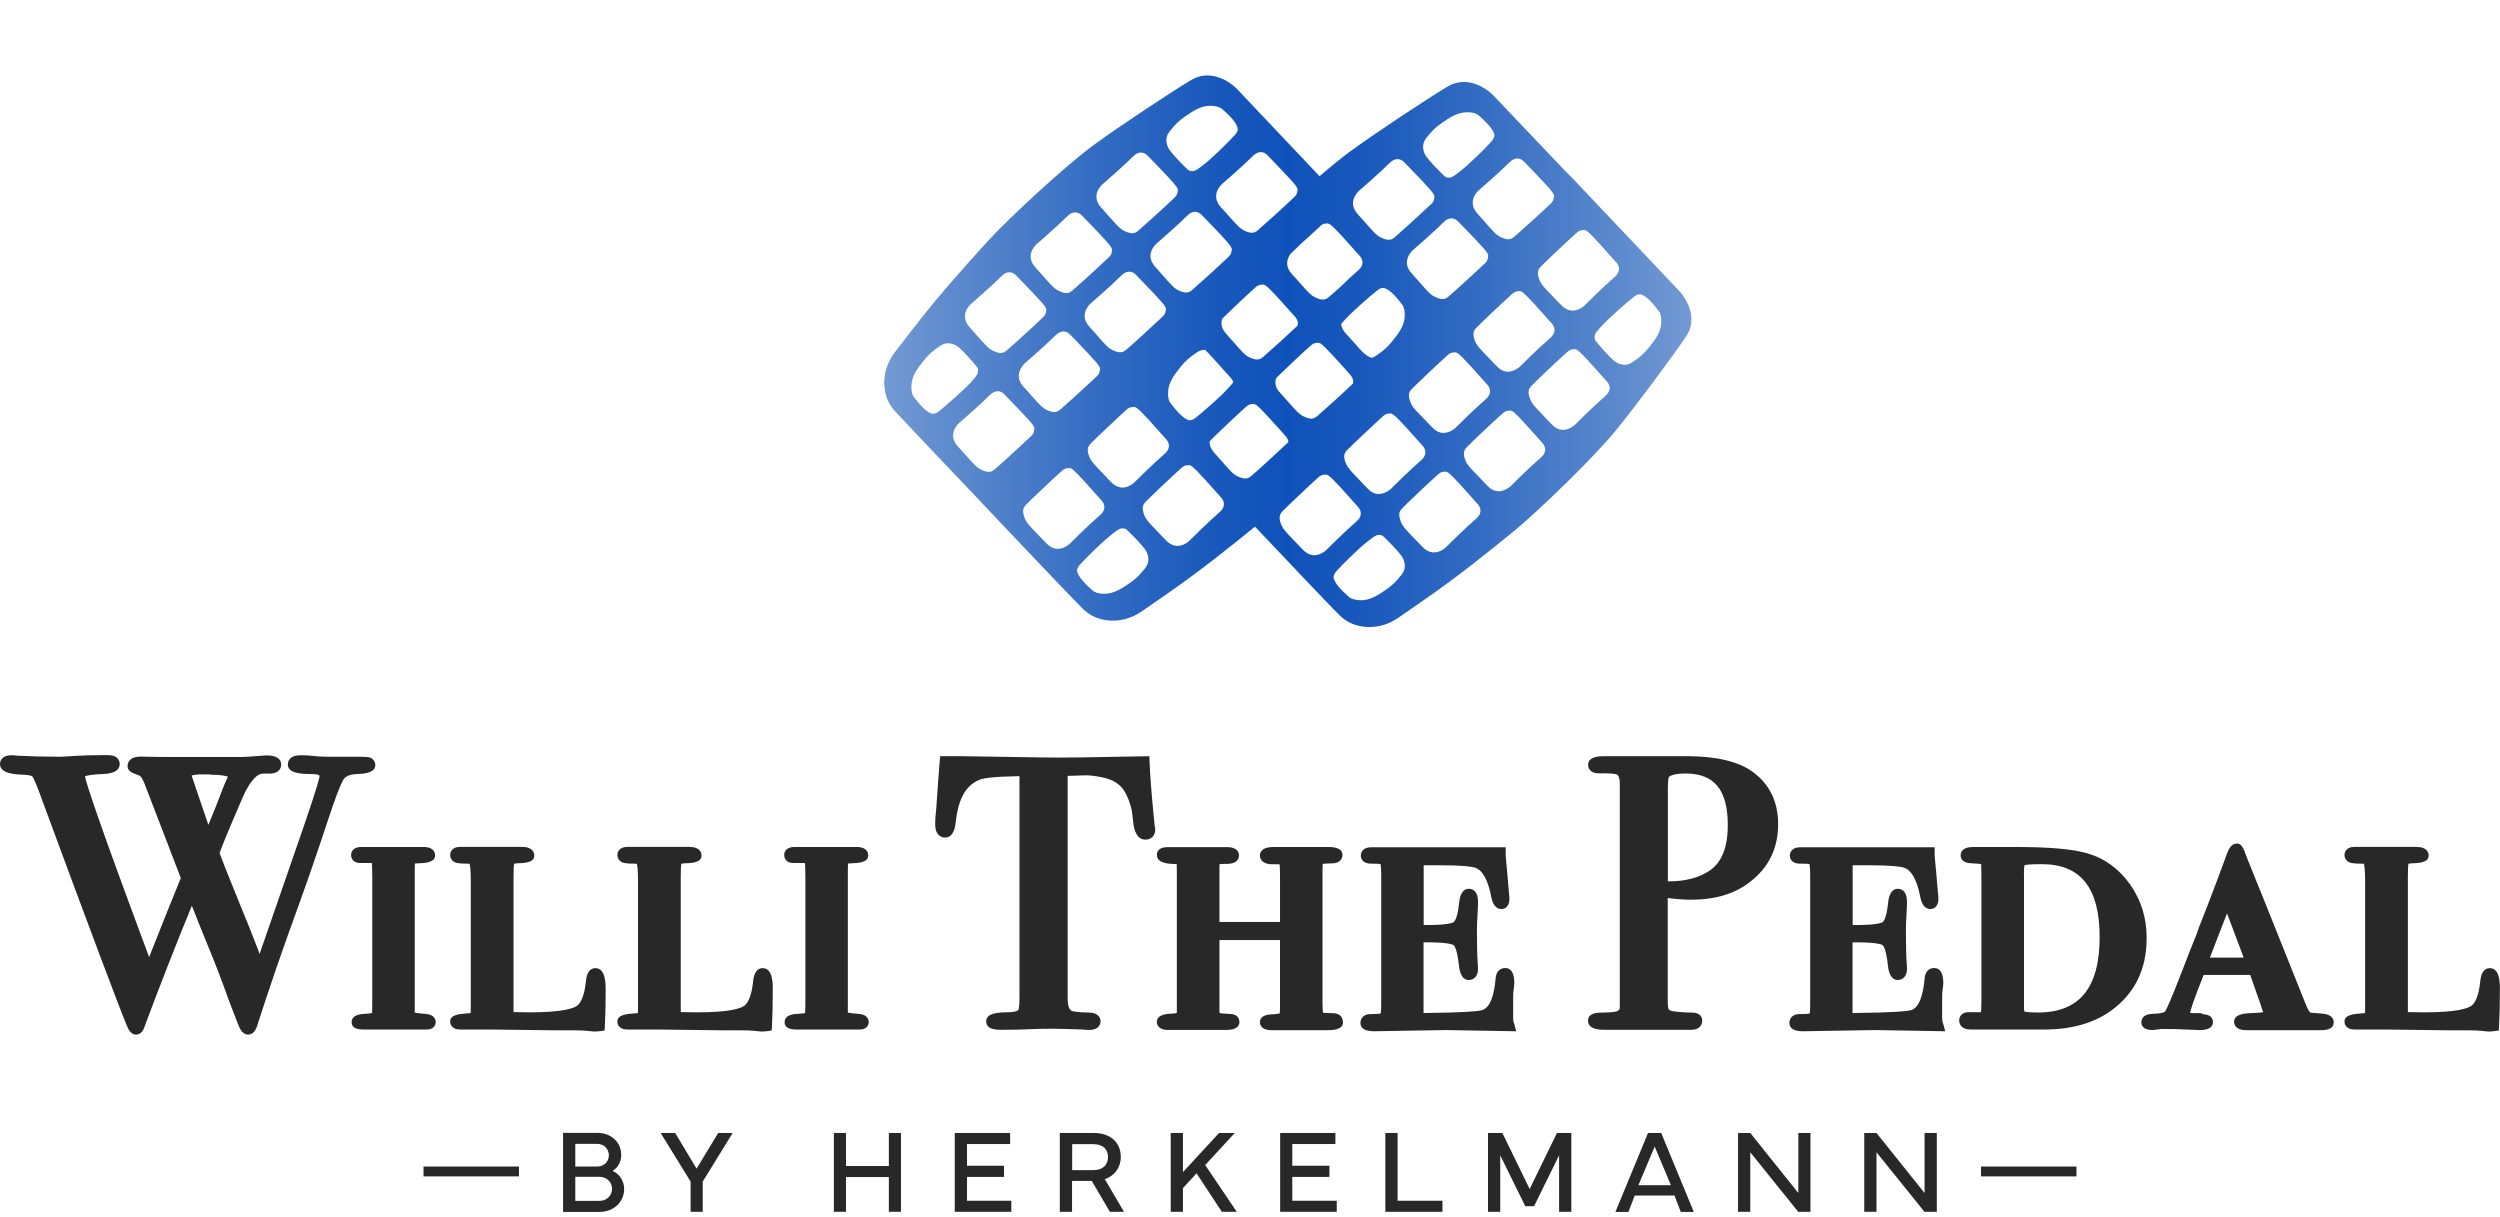
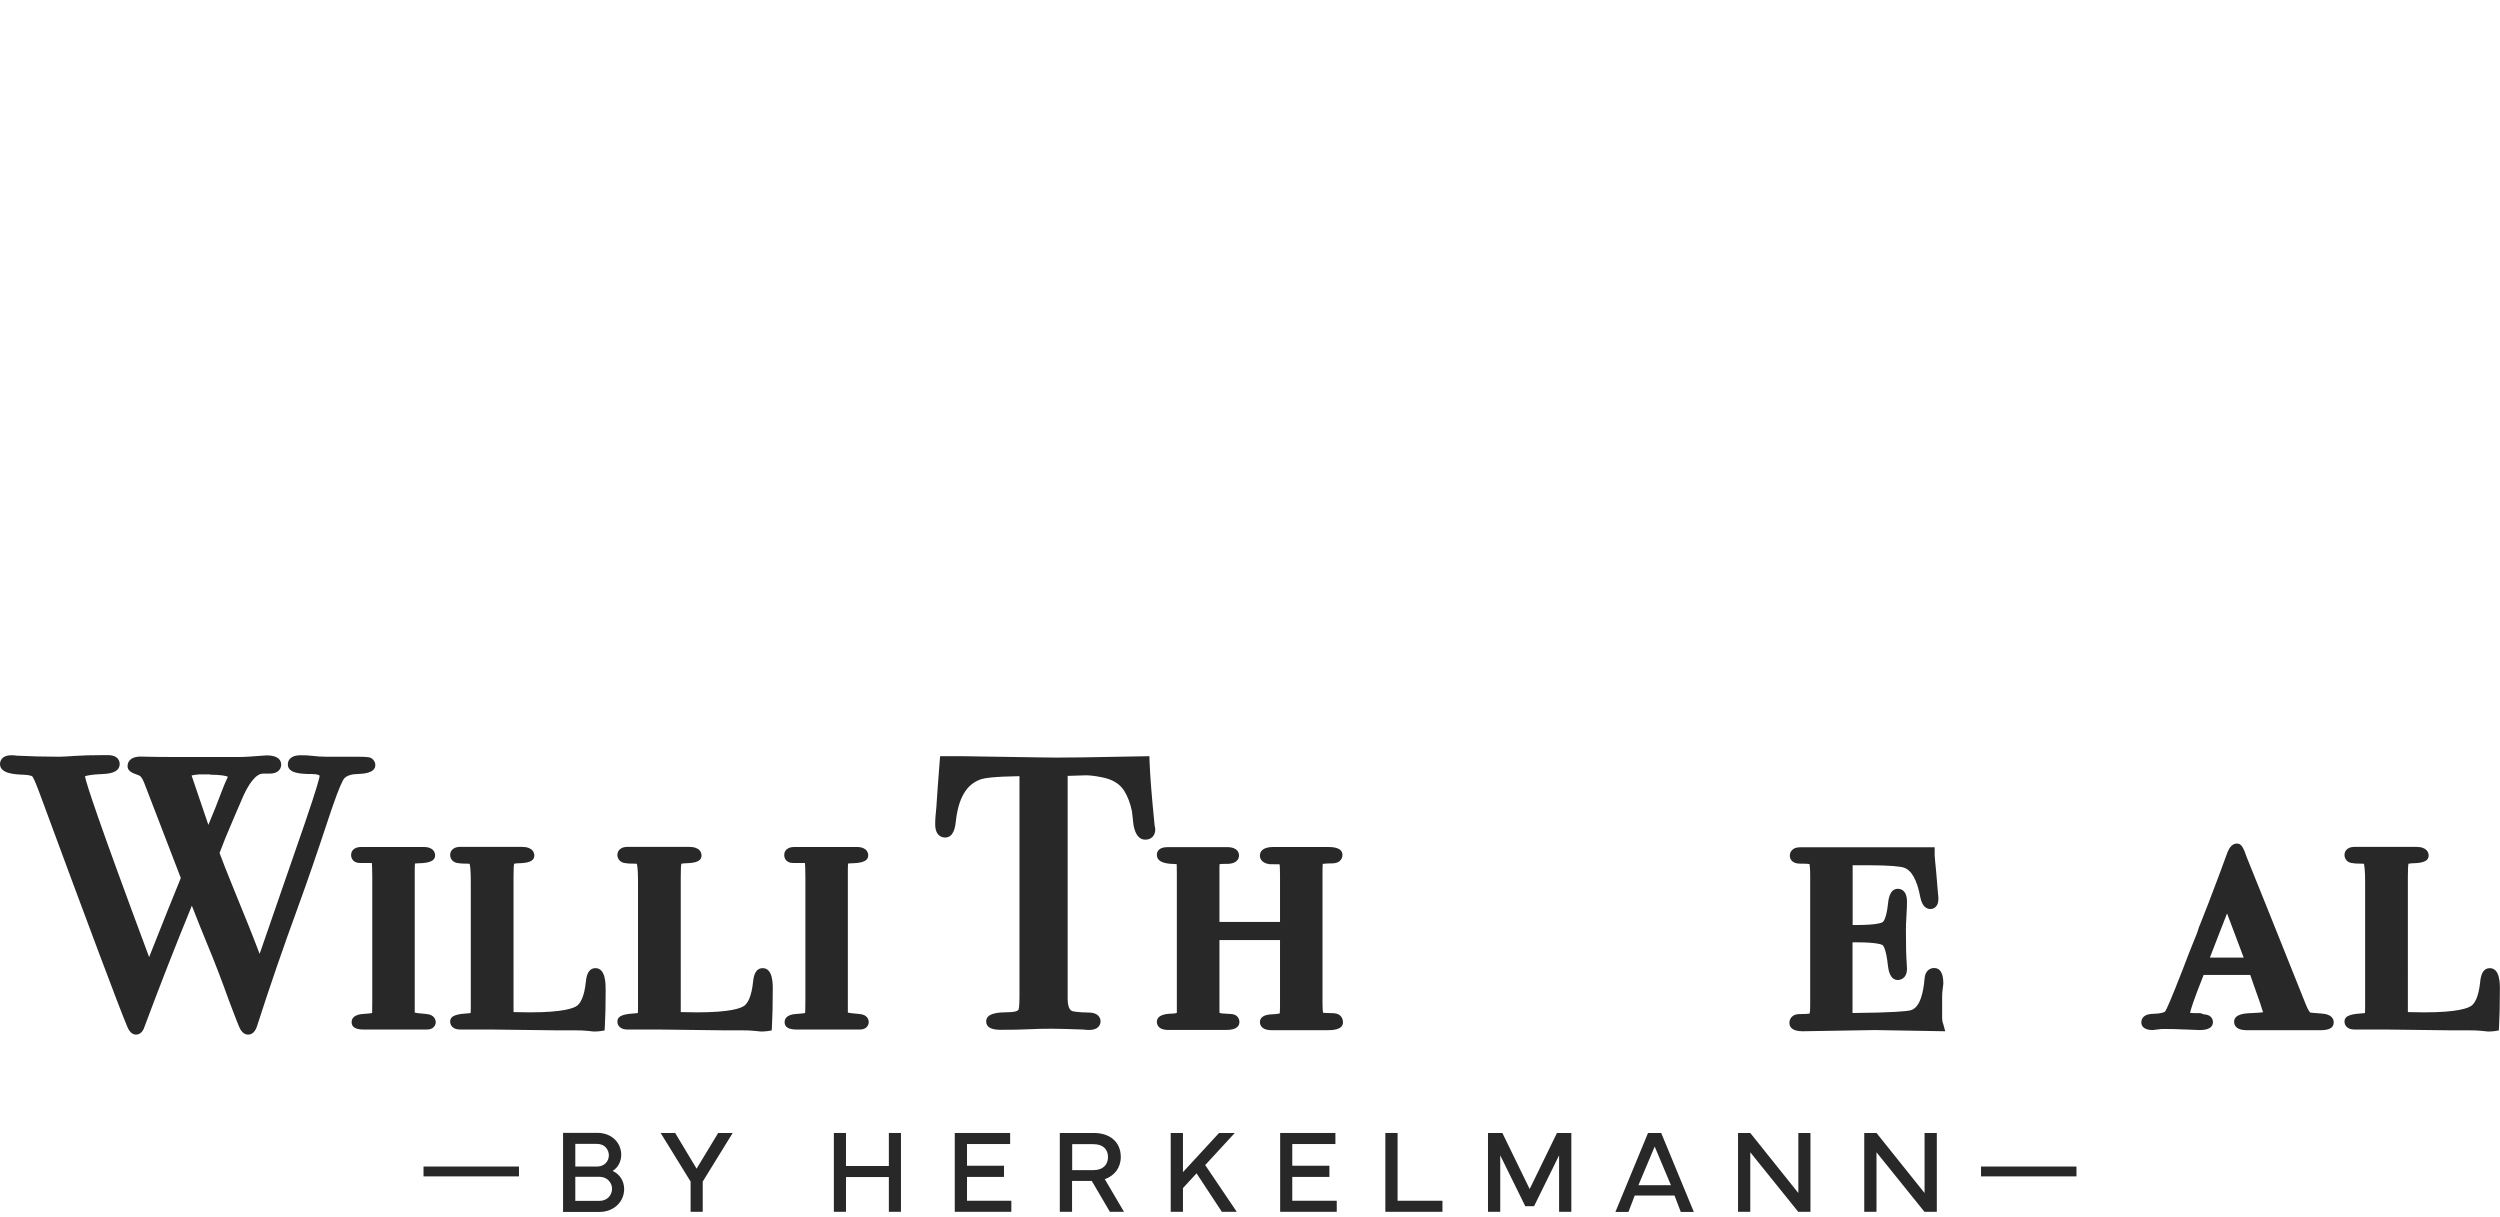
<svg xmlns="http://www.w3.org/2000/svg" version="1.1" id="Ebene_1" x="0px" y="0px" viewBox="0 0 1877.7 911.5" style="enable-background:new 0 0 1877.7 911.5;" xml:space="preserve" width="300" height="146">
  <style type="text/css">
	.st0{fill:url(#SVGID_1_);}
	.st1{fill:#282828;}
</style>
  <g>
    <linearGradient id="SVGID_1_" gradientUnits="userSpaceOnUse" x1="664.154" y1="262.793" x2="1270.363" y2="262.793">
      <stop offset="0" style="stop-color:#739AD3" />
      <stop offset="0.104" style="stop-color:#5887CC" />
      <stop offset="0.277" style="stop-color:#306AC2" />
      <stop offset="0.415" style="stop-color:#1858BC" />
      <stop offset="0.5" style="stop-color:#0F52BA" />
      <stop offset="0.585" style="stop-color:#1858BC" />
      <stop offset="0.723" style="stop-color:#306AC2" />
      <stop offset="0.896" style="stop-color:#5887CC" />
      <stop offset="1" style="stop-color:#739AD3" />
    </linearGradient>
-     <path class="st0" d="M1003.7,427.9c4.8-5.4,17.6-17.9,23.6-22.5l1-0.8c2.5-1.9,3.7-2.8,5.3-3.6c0.6-0.3,1.4-0.4,2.3-0.4   c0.5,0,1,0,1.4,0.1c0.3,0.1,1.1,0.5,1.7,1c3.9,3.6,10.8,10.8,13.6,14.6c2.5,3.4,4,9.1,0.4,13.8c-4.7,6-7.6,8.6-11.8,11.5   c-7,5-12.6,8-18.8,8.1c-5.3-0.1-8.2-1.5-8.9-2.2c-5-4.4-11.6-10.8-11.9-15.1C1001.6,431.6,1001.8,430.1,1003.7,427.9 M811.1,423   c4.8-5.4,17.6-17.9,23.6-22.5l1-0.8c2.5-2,3.7-2.9,5.3-3.6c0.6-0.3,1.4-0.4,2.3-0.4c0.5,0,1,0,1.4,0.1c0.3,0.1,1.1,0.5,1.7,1   c3.9,3.7,10.8,10.8,13.6,14.6c2.5,3.4,4,9.1,0.4,13.8c-4.7,6-7.6,8.6-11.8,11.5c-7,5-12.6,8-18.8,8.1c-5.1,0.1-8.2-1.5-8.9-2.2   c-5-4.4-11.6-10.8-11.9-15.1C808.9,426.7,809.1,425.2,811.1,423 M719.4,334.1c-7.8-8.7-0.6-16.1,0.9-17.5c0.6-0.5,15-12.9,23-20.9   c2-2,4-3,6-3c0.4,0,0.8,0,1.2,0.1c1.3,0.2,2.6,1,3.7,2.1c1.9,2,6.3,6.4,13.5,14c9.5,10.1,9.4,10.8,9.1,12.6c-0.4,3-0.9,3.5-3.2,5.7   c-6.6,6.3-22.8,21.1-26.7,24.3c-2.4,2-4.8,2.6-10,0.1c-3.3-1.6-5.6-4.2-11.9-11.3C723.4,338.6,721.6,336.5,719.4,334.1    M963.2,382.9c3.5-3.6,19.6-18.9,26.4-25c2.2-1.9,2.7-2.4,5.7-2.6c1.7-0.1,2.5-0.2,11.9,10c7,7.7,11.2,12.4,13,14.5   c1,1.2,1.6,2.5,1.8,3.9c0.3,2.5-0.8,4.8-3.4,7c-8.6,7.4-22,20.8-22.5,21.3c-1.5,1.4-9.5,8.1-17.6-0.3c-2.2-2.3-4.2-4.3-5.8-6.1   c-6.6-6.8-9-9.3-10.4-12.7C960.2,387.5,961.1,385.1,963.2,382.9 M770.6,378c3.4-3.6,19.6-18.9,26.4-25c2.2-1.9,2.7-2.4,5.7-2.6   c0.2,0,0.3,0,0.5,0c1.5,0,3,0.9,11.4,10.1c7,7.7,11.2,12.4,13,14.5c1,1.2,1.6,2.5,1.8,3.9c0.3,2.5-0.8,4.8-3.4,7   c-8.6,7.4-22,20.8-22.5,21.3c-1.5,1.4-9.5,8.1-17.6-0.3c-2.2-2.3-4.1-4.3-5.8-6c-6.6-6.8-9-9.3-10.4-12.7   C767.6,382.6,768.4,380.3,770.6,378 M1198.6,255c-0.5-0.6-0.9-1.5-0.9-1.8c-0.1-1.3,0.1-2.8,0.5-3.6c0.9-1.6,1.8-2.7,4-5l0.9-1   c5.2-5.7,18.3-17.3,24.2-21.9c1.9-1.5,3.2-1.8,4.1-1.8c0.2,0,0.4,0,0.6,0c4.3,0.6,10.2,7.7,14.2,13c0.6,0.7,1.9,3.8,1.5,9.1h0   c-0.5,6.2-4,11.5-9.5,18.2c-3.2,3.9-6,6.7-12.4,10.9c-4.9,3.3-10.4,1.3-13.7-1.4C1208.5,266.6,1201.9,259.2,1198.6,255    M1100.7,344.8c-2.1-5.4-1.3-7.7,0.9-10c3.4-3.6,19.6-18.9,26.5-25c2.2-1.9,2.7-2.4,5.7-2.6c0.2,0,0.3,0,0.5,0   c1.5,0,3,0.9,11.4,10.1c7,7.7,11.2,12.4,13,14.5c1,1.2,1.6,2.5,1.8,3.9c0.3,2.5-0.8,4.8-3.4,7h0c-8.6,7.4-22,20.8-22.5,21.3   c0,0-4.3,4-9.3,3.8c-2.9-0.1-5.6-1.4-8.2-4.2c-2.2-2.3-4.2-4.3-5.8-6.1C1104.5,350.7,1102.1,348.1,1100.7,344.8 M1053.1,380.7   c3.4-3.6,19.6-18.9,26.4-25c2.2-1.9,2.7-2.4,5.7-2.6c0.2,0,0.3,0,0.5,0c1.5,0,3,0.9,11.4,10.1c7,7.7,11.2,12.4,13,14.5   c1,1.2,1.6,2.5,1.8,3.9c0.3,2.5-0.8,4.8-3.4,7c-8.6,7.4-22,20.8-22.5,21.3c-1.5,1.4-9.5,8.1-17.6-0.3c-2.2-2.3-4.2-4.3-5.9-6.1   c-6.5-6.7-9-9.3-10.3-12.6C1050.1,385.3,1050.9,382.9,1053.1,380.7 M912.1,339c-2.6-2.9-3.8-5.8-3.5-8.8c0.1-0.1,0.2-0.2,0.3-0.3   c3.5-3.6,19.6-18.9,26.4-25c2.2-1.9,2.7-2.4,5.7-2.6c1.7-0.1,2.5-0.2,11.9,10c7.1,7.7,11.2,12.4,13,14.5c1,1.2,1.6,2.5,1.8,3.9   c0,0.1,0,0.1,0,0.2c-0.4,0.4-0.8,0.8-1.4,1.3c-6.4,6.1-22.8,21.1-26.7,24.3c-2.4,2-4.8,2.6-10.1,0.1c-3.3-1.6-5.6-4.2-11.8-11.3   C916.1,343.5,914.3,341.4,912.1,339 M860.4,375.8c3.5-3.6,19.6-18.9,26.4-25c2.2-1.9,2.7-2.4,5.7-2.6c0.2,0,0.3,0,0.5,0   c1.5,0,3,0.9,11.4,10.1c7,7.7,11.2,12.4,13,14.5c1,1.2,1.6,2.5,1.8,3.9c0.3,2.5-0.8,4.8-3.4,7h0c-8.6,7.4-22,20.8-22.5,21.3   c-1.5,1.4-9.5,8.1-17.6-0.4c-2.2-2.3-4.1-4.3-5.8-6c-6.6-6.8-9-9.3-10.4-12.7C857.4,380.4,858.3,378,860.4,375.8 M734.6,276.3   c0.1,1.3-0.1,2.8-0.6,3.7c-0.9,1.6-1.8,2.7-3.9,5l-0.9,1c-5.1,5.6-18.5,17.4-24.2,21.9c-2.3,1.8-3.8,1.9-4.7,1.7   c-4.3-0.6-10.2-7.7-14.2-13c-0.6-0.7-1.9-3.8-1.5-9.1c0.5-6.2,4-11.5,9.5-18.2c3.2-3.9,6-6.7,12.4-10.9c4.9-3.3,10.4-1.3,13.7,1.4   c3.6,3,10.2,10.5,13.6,14.7C734.2,275.1,734.6,276,734.6,276.3 M785.8,232.2c-0.4,3-0.9,3.5-3.2,5.7c-6.3,6.1-22.8,21.1-26.7,24.3   c-2.4,2-4.8,2.6-10.1,0.1c-3.3-1.6-5.6-4.2-11.9-11.3c-1.6-1.8-3.4-3.9-5.6-6.3c-7.8-8.6-0.7-16,0.9-17.5c1.1-1,15.1-13,23-20.9   c2.4-2.4,4.7-3.3,7.2-2.8c1.3,0.3,2.6,1,3.7,2.1c1.9,2,6.3,6.4,13.4,14C786.1,229.6,786,230.4,785.8,232.2 M835.2,187.2   c-0.4,3-0.9,3.5-3.2,5.7c-6.4,6.1-22.9,21.1-26.7,24.3c-2.4,2-4.9,2.6-10.1,0.1c-3.3-1.6-5.6-4.2-11.9-11.3   c-1.6-1.8-3.4-3.9-5.6-6.3c-7.8-8.6-0.7-16,0.9-17.5c1.1-1,15.1-13,23-20.9c2.4-2.4,4.7-3.3,7.2-2.8c1.4,0.3,2.6,1,3.7,2.1   c1.9,2,6.3,6.4,13.5,14C835.5,184.7,835.4,185.5,835.2,187.2 M884.6,142.3c-0.4,3-0.9,3.5-3.2,5.7c-6.4,6.2-22.9,21.1-26.7,24.3   c-2.4,2-4.8,2.6-10.1,0.1c-3.3-1.6-5.6-4.2-11.9-11.3c-1.6-1.8-3.4-3.9-5.6-6.3c-7.8-8.6-0.7-16,0.9-17.5c1.1-1,15.1-13,23-20.9   c2.4-2.4,4.8-3.3,7.2-2.8c1.3,0.2,2.6,1,3.7,2.1c1.9,2,6.3,6.4,13.5,14C884.9,139.8,884.8,140.6,884.6,142.3 M927.6,100.1   c-5,5.5-17.5,17.8-23.6,22.5l-1.1,0.8c-2.5,1.9-3.6,2.8-5.3,3.6c-0.9,0.4-2.4,0.5-3.7,0.3c-0.3-0.1-1.1-0.5-1.7-1   c-3.9-3.6-10.8-10.7-13.6-14.6c-2.5-3.4-4-9.1-0.4-13.8c4.7-6,7.6-8.6,11.8-11.5c7-5,12.6-8.1,18.8-8.1h0.2c5.1,0,8,1.6,8.7,2.2   c5,4.4,11.6,10.7,11.9,15.1C929.7,96.4,929.6,97.9,927.6,100.1 M974.5,141.9c-0.4,3-0.9,3.5-3.2,5.7c-6.4,6.2-22.9,21.1-26.7,24.3   c-2.4,2-4.9,2.6-10.1,0.1c-3.3-1.6-5.6-4.2-11.9-11.3c-1.6-1.8-3.4-3.9-5.6-6.2c-7.8-8.7-0.6-16.1,0.9-17.5   c0.6-0.5,15-12.9,23-20.9c2-2,4-3,6-3c0.4,0,0.8,0,1.2,0.1l0,0c1.3,0.2,2.6,1,3.7,2.1c1.9,2,6.3,6.4,13.4,14   C974.8,139.4,974.7,140.2,974.5,141.9 M1023.3,195.1c0.3,2.5-0.8,4.8-3.4,7c-3.4,2.9-8,7.2-13.6,12.6c-3.7,3.4-6.9,6.2-8.4,7.4   c-2.4,2-4.8,2.6-10.1,0.1c-3.3-1.6-5.6-4.2-11.9-11.3c-1.6-1.8-3.4-3.9-5.6-6.2c-4.3-4.8-4.7-9.8-1.1-15.1c2.5-2.4,5.5-5.2,8.4-8.1   c4.3-3.8,10.3-9.2,15-13.7c0.8-0.6,1.6-1,3.9-1.1c1.7-0.1,2.5-0.2,11.9,10c7,7.7,11.2,12.4,13,14.5   C1022.5,192.4,1023.1,193.8,1023.3,195.1 M1077.3,147.2c-0.4,3-0.9,3.5-3.2,5.7c-6.4,6.1-22.9,21.1-26.7,24.3   c-2.4,2-4.9,2.6-10.1,0.1c-3.3-1.6-5.6-4.2-11.9-11.3c-1.6-1.8-3.4-3.9-5.6-6.3c-7.8-8.6-0.7-16,0.9-17.5c1.1-1,15.1-13,23-20.9   c2.4-2.4,4.7-3.3,7.2-2.8c1.4,0.3,2.6,1,3.7,2.1c1.9,2,6.3,6.4,13.5,14C1077.6,144.7,1077.5,145.5,1077.3,147.2 M1120.3,105   c-4.8,5.4-17.6,17.9-23.6,22.5l-1,0.8c-2.5,1.9-3.7,2.8-5.3,3.6c-0.9,0.4-2.4,0.5-3.7,0.3c-0.3-0.1-1.1-0.5-1.7-1   c-3.9-3.6-10.8-10.8-13.6-14.6c-2.5-3.4-4-9.1-0.4-13.8c4.7-6,7.6-8.6,11.8-11.5c7-5,12.6-8.1,18.8-8.1c5.2-0.2,8.2,1.5,8.9,2.2   c5,4.4,11.6,10.7,11.9,15.1C1122.4,101.3,1122.2,102.8,1120.3,105 M1167.1,146.8c-0.4,3-0.9,3.5-3.2,5.7   c-6.4,6.2-22.9,21.1-26.7,24.3c-2.4,2-4.9,2.6-10.1,0.1c-3.3-1.6-5.6-4.2-11.8-11.3c-1.6-1.8-3.4-3.9-5.6-6.3   c-7.8-8.7-0.6-16.1,0.9-17.5c0.6-0.5,15-12.9,23-20.9c2-2,4-3,6-3c0.4,0,0.8,0,1.2,0.1l0,0c1.3,0.2,2.6,1,3.7,2.1   c1.9,2,6.3,6.4,13.5,14C1167.5,144.3,1167.4,145.1,1167.1,146.8 M1212.6,207c-8.6,7.4-22,20.8-22.5,21.3c-1.5,1.4-9.5,8.1-17.6-0.4   c-2.2-2.3-4.1-4.3-5.8-6c-6.6-6.8-9-9.3-10.4-12.7c-2.1-5.4-1.3-7.7,0.9-10c3.5-3.7,19.4-18.7,26.2-24.8l0.2-0.2   c2.2-1.9,2.7-2.4,5.7-2.6c0.2,0,0.3,0,0.5,0c1.5,0,3,0.9,11.4,10.1c7,7.7,11.2,12.4,13,14.5c1,1.2,1.6,2.5,1.8,3.9   C1216.2,202.6,1215.1,204.8,1212.6,207 M769.7,271.7c0.6-0.5,15-12.9,23-20.9c2-2,4-3,6-3c0.4,0,0.8,0,1.2,0.1   c1.4,0.2,2.6,1,3.7,2.1c1.9,2,6.3,6.4,13.4,14c9.5,10.1,9.4,10.9,9.1,12.6c-0.4,3-0.9,3.5-3.2,5.7c-6.4,6.1-22.9,21.1-26.7,24.3   c-2.4,2-4.9,2.6-10.1,0.1c-3.3-1.6-5.6-4.2-11.9-11.3c-1.6-1.8-3.4-3.9-5.6-6.2C761,280.6,768.3,273.1,769.7,271.7 M1167.5,245.9   c0.3,2.5-0.8,4.8-3.4,7c-8.6,7.4-22,20.8-22.5,21.3c0,0-4.1,3.8-9.1,3.8c-0.1,0-0.1,0-0.2,0c-2.9-0.1-5.6-1.4-8.2-4.2   c-2.2-2.3-4.1-4.3-5.8-6c-6.6-6.8-9-9.3-10.4-12.7c-2.1-5.4-1.3-7.8,0.9-10c3.5-3.6,19.6-18.9,26.4-25c2.2-1.9,2.7-2.4,5.7-2.6   c0.2,0,0.3,0,0.5,0c1.5,0,3,0.9,11.4,10.1c7,7.7,11.2,12.4,13,14.5C1166.7,243.2,1167.3,244.6,1167.5,245.9 M1011.7,337   c3.5-3.6,19.7-18.9,26.4-25c2.2-1.9,2.7-2.4,5.7-2.6c1.7-0.1,2.5-0.2,11.9,10c7,7.7,11.2,12.4,13,14.5c1,1.2,1.6,2.5,1.8,3.9   c0.3,2.5-0.8,4.8-3.4,7c-8.6,7.4-22,20.8-22.5,21.3c0,0-4.1,3.8-9.3,3.8c-2.9-0.1-5.6-1.4-8.2-4.2c-2.2-2.3-4.2-4.3-5.8-6.1   c-6.6-6.8-9-9.3-10.4-12.7C1008.7,341.6,1009.6,339.2,1011.7,337 M819.1,332.1c3.5-3.6,19.6-18.9,26.4-25c2.2-1.9,2.7-2.4,5.7-2.6   c1.8-0.1,2.6-0.1,11.9,10c7,7.7,11.2,12.4,13,14.5c1,1.2,1.6,2.5,1.8,3.9c0.3,2.5-0.8,4.8-3.4,7c-8.6,7.4-22,20.8-22.5,21.3   c-1.5,1.4-9.5,8.1-17.6-0.4c-2.2-2.3-4.2-4.3-5.8-6.1c-6.6-6.8-9-9.3-10.4-12.7C816.1,336.7,816.9,334.4,819.1,332.1 M925.1,186.8   c-0.4,3-0.9,3.5-3.2,5.7c-6.4,6.2-22.9,21.1-26.7,24.3c-2.4,2-4.9,2.6-10.1,0.1c-3.3-1.6-5.6-4.2-11.8-11.3   c-1.6-1.8-3.4-3.9-5.6-6.3c-7.8-8.6-0.7-16,0.9-17.5c1.1-1,15.1-13,23-20.9c2.4-2.4,4.8-3.3,7.2-2.8c1.3,0.2,2.6,1,3.7,2.1   c1.9,2,6.3,6.4,13.5,14C925.4,184.3,925.3,185.1,925.1,186.8 M974.8,241.1c0.1,0.8,0,1.5-0.2,2.3c-6.8,6.5-22.4,20.6-26.1,23.7   c-2.4,2-4.8,2.6-10.1,0.1c-3.3-1.6-5.6-4.2-11.8-11.3c-1.6-1.8-3.5-3.9-5.6-6.3c-3.3-3.7-4.3-7.4-3-11.4c5.5-5.4,18.1-17.4,24.4-23   c2.2-1.9,2.7-2.4,5.7-2.6c1.7-0.1,2.5-0.2,11.9,10c7,7.7,11.2,12.4,13,14.5C974,238.4,974.6,239.7,974.8,241.1 M1117.7,191.7   c-0.4,3-0.9,3.5-3.2,5.7c-6.4,6.1-22.8,21.1-26.7,24.3c-2.4,2-4.9,2.6-10.1,0.1c-3.3-1.6-5.6-4.2-11.8-11.3   c-1.6-1.8-3.4-3.9-5.6-6.3c-7.8-8.6-0.7-16,0.9-17.5c1.1-1,15.1-13,23-20.9c2.4-2.4,4.7-3.3,7.2-2.8c1.3,0.3,2.6,1,3.7,2.1   c1.9,2,6.3,6.4,13.5,14C1118.1,189.2,1118,190,1117.7,191.7 M958.5,282.8c5-5,19.2-18.4,25.4-23.9c2.2-1.9,2.7-2.4,5.7-2.6   c1.7-0.1,2.5-0.2,11.9,10c7.1,7.7,11.2,12.4,13,14.5c1,1.2,1.6,2.5,1.8,3.9c0.1,0.8,0,1.5-0.1,2.2l-0.3,0.3   c-6.4,6.2-22.9,21.1-26.7,24.3c-2.4,2-4.9,2.6-10.1,0.1c-3.3-1.6-5.6-4.2-11.9-11.3c-1.6-1.8-3.4-3.9-5.6-6.3   C958.2,290.5,957.2,286.8,958.5,282.8 M877.4,292.4c0.5-6.2,4-11.5,9.5-18.2c3.2-3.9,6-6.7,12.4-10.9c1.7-1.1,3.5-1.7,5.5-1.7   c0.1,0,0.2,0,0.3,0c1.6,1.5,3.6,3.7,6.6,6.9c7,7.7,11.1,12.4,13,14.5c0.8,0.9,1.3,1.9,1.6,2.9c-0.7,1.1-1.7,2.1-3.3,3.9l-0.9,1   c-5.1,5.7-18.3,17.3-24.2,21.9c-2.3,1.8-3.8,1.9-4.7,1.7c-4.3-0.6-10.2-7.7-14.2-13h0C878.3,300.7,876.9,297.7,877.4,292.4    M819.1,226.8c0.6-0.5,15-12.9,23-20.9c2-2,4-3,6-3c0.4,0,0.8,0,1.2,0.1c1.3,0.2,2.6,1,3.7,2.1c1.9,2,6.3,6.4,13.5,14   c9.5,10.1,9.4,10.8,9.1,12.6c-0.4,3-0.9,3.5-3.2,5.7c-6.4,6.1-22.8,21.1-26.7,24.3c-2.4,2-4.9,2.6-10.1,0.1   c-3.3-1.6-5.6-4.2-11.8-11.3c-1.6-1.8-3.4-3.9-5.6-6.3C810.4,235.6,817.7,228.2,819.1,226.8 M1059.4,301.1c-2.1-5.4-1.3-7.8,0.9-10   c3.5-3.6,19.6-18.9,26.4-25c2.2-1.9,2.7-2.4,5.7-2.6c1.7-0.1,2.5-0.2,11.9,10c7,7.7,11.2,12.4,13,14.5c1,1.2,1.6,2.5,1.8,3.9   c0.3,2.5-0.8,4.8-3.4,7c-8.6,7.4-22,20.8-22.5,21.3c0,0-4.1,3.9-9.3,3.8c-2.9-0.1-5.6-1.4-8.2-4.2c-2.2-2.3-4.1-4.3-5.8-6   C1063.2,307,1060.7,304.5,1059.4,301.1 M1053.5,228.1c0.6,0.7,1.9,3.8,1.5,9.1c-0.5,6.2-4,11.5-9.5,18.2c-3.2,3.9-6,6.7-12.4,10.9   c-0.9,0.6-1.9,1.1-3,1.3c-0.6-0.2-1.2-0.5-1.8-0.8c-3.3-1.6-5.6-4.2-11.9-11.3c-1.6-1.8-3.4-3.9-5.6-6.2c-2.1-2.4-3.3-4.7-3.5-7.1   c0.6-0.8,1.4-1.7,2.5-2.8l0.5-0.6c5.1-5.6,18.5-17.4,24.2-21.9c2.3-1.8,3.8-1.9,4.7-1.7C1043.7,215.7,1049.5,222.8,1053.5,228.1    M1205.4,296.6c-8.6,7.4-22,20.8-22.5,21.3c0,0-4.1,4-9.3,3.8c-2.9-0.1-5.6-1.4-8.2-4.2c-2.2-2.3-4.2-4.3-5.8-6.1   c-6.6-6.8-9-9.3-10.3-12.7c-2.1-5.4-1.3-7.7,0.9-10c3.4-3.6,19.6-18.9,26.4-25c2.2-1.9,2.7-2.4,5.7-2.6c0.2,0,0.3,0,0.5,0   c1.5,0,3,0.9,11.4,10.1c7,7.7,11.2,12.4,13,14.5c1,1.2,1.6,2.5,1.8,3.9C1209.1,292.1,1208,294.4,1205.4,296.6 M1261,217.1   l-81.4-85.9l-2.9-2.8l0,0l-54.7-57.5c-5.8-6.2-20.4-15.6-34.7-7.1c-15.6,9.4-53.3,34.3-73.4,48.9c-5.7,4.2-13.5,10.5-22.8,18.5   L929.4,66c-5.8-6.2-20.4-15.6-34.7-7.1c-15.6,9.4-53.3,34.3-73.3,48.9c-20.4,14.9-63.6,54.7-79.8,72.5   c-16.5,18.2-35.2,38.8-54.5,63.7l-14.8,19.1c-5.9,7.7-8.8,16.9-8.1,26c0.6,7.2,3.3,13.5,8,18.6c8,8.7,34,36,54.3,57.3   c0.7,0.8,73,77.3,86.5,90.8c4.9,4.9,11,8,18.2,8.9c9,1.2,18.4-1.1,26.4-6.7l19.9-13.8c25.2-17.5,47.2-35.3,65.1-49.8   c24.8,26.2,54.8,57.8,63.1,66.2c4.9,4.9,11,8,18.2,8.9c1.6,0.2,3.1,0.3,4.7,0.3c7.5,0,15.1-2.4,21.7-7l19.9-13.8   c25.9-17.9,47.5-35.5,66.6-51c18.6-15.2,60.8-56.1,76.7-75.7c15.7-19.2,42.6-55.5,52.8-70.6C1275.6,238.3,1266.9,223.2,1261,217.1" />
    <path class="st1" d="M432.1,900.8h18.1c5.8,0,9.5-4.2,9.5-9.1c0-4.7-3.8-9-9.5-9h-18.1V900.8z M448.5,875c5.5,0,8.8-4,8.8-8.4   c0-4.3-3.1-8.6-8.8-8.6h-16.4V875H448.5z M422.9,909v-59.3h25.6c11.2,0,18.1,7.6,18.1,16.6c0,4.8-2.4,9.6-6.5,12   c5.5,2.4,8.7,7.8,8.7,13.6c0,9.6-7.8,17.2-18.5,17.2H422.9z" />
  </g>
  <polygon class="st1" points="539.4,849.8 523.2,876.6 507.1,849.8 496.2,849.8 518.7,886.3 518.7,909 527.8,909 527.8,886.3   550.3,849.8 " />
  <polygon class="st1" points="667.6,849.8 667.6,874.6 635.4,874.6 635.4,849.8 626.3,849.8 626.3,909 635.4,909 635.4,882.9   667.6,882.9 667.6,909 676.7,909 676.7,849.8 " />
  <polygon class="st1" points="717.1,849.8 717.1,909 759.6,909 759.6,900.7 726.3,900.7 726.3,882.8 754.1,882.8 754.1,874.4   726.3,874.4 726.3,858.1 758.7,858.1 758.7,849.8 " />
  <g>
    <path class="st1" d="M805.3,858.1v19.6h15.9c7.3,0,11-4.1,11-9.8c0-5.9-3.8-9.7-11-9.7H805.3z M821.6,849.8   c12.2,0,20.2,6.9,20.2,18c0,8.1-4.7,14.1-12,16.7l14.4,24.5h-10.6L820,885.8h-14.8V909h-9.2v-59.2H821.6z" />
  </g>
  <polygon class="st1" points="915.6,849.8 888.5,879.2 888.5,849.8 879.3,849.8 879.3,909 888.5,909 888.5,891.2 898.7,880.1   917.7,909 928.9,909 905.2,873.9 927.4,849.8 " />
  <polygon class="st1" points="961.5,849.8 961.5,909 1004,909 1004,900.7 970.6,900.7 970.6,882.8 998.5,882.8 998.5,874.4   970.6,874.4 970.6,858.1 1003,858.1 1003,849.8 " />
  <polygon class="st1" points="1040.5,849.8 1040.5,909 1083.4,909 1083.4,900.7 1049.7,900.7 1049.7,849.8 " />
  <polygon class="st1" points="1169.4,849.8 1148.9,891.9 1128.4,849.8 1117.6,849.8 1117.6,909 1126.8,909 1126.8,866.6   1145.6,904.8 1152.2,904.8 1171,866.6 1171,909 1180.2,909 1180.2,849.8 " />
  <path class="st1" d="M1242.8,860l12.2,29h-24.4L1242.8,860z M1237.8,849.8l-24.5,59.3h9.8l4.7-12.3h29.9l4.7,12.3h9.8l-24.5-59.3  H1237.8z" />
  <polygon class="st1" points="1350.7,849.8 1350.7,894.9 1314.6,849.8 1305.4,849.8 1305.4,909 1314.6,909 1314.6,864.3 1350.6,909   1359.8,909 1359.8,849.8 " />
  <polygon class="st1" points="1445.5,849.8 1445.5,894.9 1409.4,849.8 1400.2,849.8 1400.2,909 1409.4,909 1409.4,864.3 1445.4,909   1454.7,909 1454.7,849.8 " />
  <rect x="318.1" y="875" class="st1" width="71.7" height="7.4" />
  <rect x="1487.9" y="875" class="st1" width="71.7" height="7.4" />
  <g>
    <path class="st1" d="M157.8,580.7c8.7,0,12.1,1,13.3,1.5l-0.1,0.4c-1.6,3.4-2.7,6-3.5,8.1c-4,10.7-7.7,19.9-11,27.7   c-8.1-23.8-11.4-33.4-12.6-37.1c1-0.3,2.7-0.6,5.6-0.8H157.8z M281.9,573.4c0-1.8-0.9-3.5-2.4-4.7c-1.3-1.1-2.9-1.5-11.9-1.5h-22.7   c-3.3,0-6.9-0.2-10.8-0.7c-2.1-0.3-4.8-0.4-8.2-0.4c-8.8,0-9.7,4.8-9.7,6.9c0,6.6,9.3,7.2,18,7.2c4.9,0,5.8,1.1,5.9,1.3   c-0.1,1.1-1.3,6.9-11.2,35.8c-12.8,37.1-24.1,69.7-33.9,98c-5.1-13.5-11.3-28.9-18.3-45.9c-6.2-15.3-10.2-25.3-11.8-29.9l4.4-11.3   c5.3-12.6,9.1-21.6,11.5-27c5.5-13.7,11.5-21.3,16.7-21.3h4.8c8.2,0,8.9-5.2,8.9-6.7c0-2.6-1.4-7-10.9-7c-0.5,0-2.1,0.1-4.3,0.3   c-4.4,0.3-11,0.9-15.6,0.9h-52.8c-7,0-12.9-0.1-16.9-0.2c-2.2,0-3.9-0.1-4.9-0.1c-9,0-10,5-10,7.2c0,3.8,3.8,5.2,6.9,6.3   c0.8,0.3,1.7,0.6,2.2,0.9c0.5,0.3,1.9,1.4,3.5,5.6l27.4,71.2c-5.5,13.4-13.5,33.3-23.8,59.4C73.6,614.7,65,587.9,63.8,581.9   c1.3-0.5,4.8-1.4,13.4-1.7c8.4-0.3,12.7-2.8,12.7-7.5c0-1.6-0.6-6.7-8.9-6.7h-3.1c-8.9,0-16.3,0.2-22,0.6   c-5.4,0.4-9.3,0.6-11.5,0.6c-11.3,0-22-0.3-31.9-0.8c-1.2-0.2-2.4-0.3-3.9-0.3c-8.2,0-8.6,5.5-8.6,6.6c0,7.3,11.4,7.8,17.5,8   c5.6,0.2,6.8,1.3,6.8,1.3c0.5,0.7,2,3.2,5.4,12.5c37.5,101.6,59.5,160.1,65.3,174c1,2.6,2.9,7.4,7.1,7.4c2.1,0,5-1.1,6.5-6.1   c11.6-31.1,23.5-61.5,35.5-90.7c3.6,9.2,7.2,18.3,10.8,27c6.2,14.8,11.9,29.8,17.2,44.6c5.8,15.3,7.2,18.8,7.8,20   c1.6,3.4,3.8,5.2,6.4,5.2c2.2,0,5.1-1.1,6.8-6.5c9.2-28.7,19.6-58.9,30.9-89.8c6.6-18.1,14.3-40.4,22.8-66.2   c4.8-14.5,8.4-24,10.7-28.3c0.6-1.2,2.4-4.7,10.8-4.9C272.7,580,281.9,579.7,281.9,573.4" />
    <path class="st1" d="M320,760.4L320,760.4c-5.5-0.4-7.6-0.8-8.5-1v0v-107c0-2.6,0.1-4.1,0.2-5c0.4,0,0.9-0.1,1.5-0.1   c5.7-0.2,13.6-0.4,13.6-6c0-1.5-0.6-6.3-8.6-6.3h-46.8c-7.4,0-7.7,5-7.7,6c0,3,2,6,6.6,6l8.2,0c0.3,0,0.6,0.1,0.8,0.1   c0.1,1.3,0.3,4.3,0.3,11v92c0,5.3-0.1,8.2-0.1,9.6c-1,0.2-2.6,0.4-5.3,0.6c-2.5,0.1-10.1,0.4-10.1,6.3c0,3.7,3,5.5,8.9,5.5h47.7   c4.6,0,6.6-2.9,6.6-5.8C327.1,765.1,326.6,760.9,320,760.4" />
    <path class="st1" d="M447.2,726c-4.2,0-6.6,3.5-7.2,10.4c-1.2,11.5-4.2,15.9-6.4,17.7c-2.4,1.9-10.3,5.1-35.6,5.1   c-2.7,0-6.9-0.1-12.3-0.2V657.5c0-6.2,0.2-8.9,0.4-9.9c0.4-0.1,1-0.2,1.9-0.3c5.9-0.2,13.3-0.4,13.3-5.9c0-1.9-0.9-6.5-9.5-6.5   h-45.9c-7.4,0-7.8,5-7.8,6c0,3,2.1,6.1,6.7,6.3c0.9,0.2,2.3,0.3,5.4,0.3c1.2,0,2.1,0.1,2.5,0.1c0.4,1.3,0.9,4.8,0.9,13.2v95.3   c0,1.8-0.1,2.9-0.1,3.6c-0.2,0-0.4,0.1-0.6,0.1c-9,0.6-14.8,1.4-14.8,6.4c0,1,0.4,5.9,7.7,5.9h23.2l48.6,0.6H431   c4.2,0,7.6,0.1,10.2,0.4c3,0.3,4.6,0.5,4.8,0.5c1.9,0,3.5-0.1,4.9-0.3l3.2-0.5l0.2-3.3c0.4-7.3,0.6-16.3,0.6-26.9   C454.9,737.6,454.9,726,447.2,726" />
    <path class="st1" d="M572.8,726c-4.2,0-6.6,3.5-7.2,10.4c-1.2,11.5-4.2,15.9-6.4,17.7c-2.4,1.9-10.3,5.1-35.6,5.1   c-2.7,0-6.9-0.1-12.3-0.2V657.5c0-6.2,0.2-8.9,0.4-9.9c0.4-0.1,1-0.2,1.9-0.3c5.9-0.2,13.3-0.4,13.3-5.9c0-1.9-0.9-6.5-9.5-6.5   h-45.9c-7.4,0-7.8,5-7.8,6c0,3,2.1,6.1,6.7,6.3c0.9,0.2,2.3,0.3,5.4,0.3c1.2,0,2.1,0.1,2.5,0.1c0.4,1.3,0.9,4.8,0.9,13.2v95.3   c0,1.8-0.1,2.9-0.1,3.6c-0.2,0-0.4,0.1-0.6,0.1c-9,0.6-14.8,1.4-14.8,6.4c0,1,0.4,5.9,7.7,5.9h23.2l48.6,0.6h13.3   c4.2,0,7.6,0.1,10.2,0.4c3,0.3,4.6,0.5,4.8,0.5c1.9,0,3.5-0.1,4.9-0.3l3.2-0.5l0.2-3.3c0.4-7.3,0.6-16.3,0.6-26.9   C580.5,737.6,580.5,726,572.8,726" />
    <path class="st1" d="M645.3,760.4L645.3,760.4c-5.4-0.4-7.6-0.8-8.5-1v0v-107c0-2.6,0.1-4.1,0.2-5c0.4,0,0.9-0.1,1.5-0.1   c5.7-0.2,13.6-0.4,13.6-6c0-1.5-0.6-6.3-8.6-6.3h-46.8c-7.4,0-7.7,5-7.7,6c0,3,2,6,6.6,6l8.2,0c0.3,0,0.6,0.1,0.8,0.1   c0.1,1.3,0.3,4.3,0.3,11v92c0,5.3-0.1,8.2-0.2,9.6c-1,0.2-2.6,0.4-5.3,0.6c-2.5,0.1-10.1,0.4-10.1,6.3c0,3.7,3,5.5,8.9,5.5h47.7   c4.6,0,6.6-2.9,6.6-5.8C652.4,765.1,651.9,760.9,645.3,760.4" />
    <path class="st1" d="M867.1,618l0-0.4c-2.1-20.7-3.3-36.4-3.7-46.8l-0.1-4l-51.1,0.9c-14.3,0.2-24.9,0.2-31.7,0l-57.9-0.9h-16.5   l-0.3,3.7c-1.1,14.2-2,25.7-2.5,34.3l-0.6,6.5c-0.2,2.2-0.3,4.4-0.3,6.6c0,9.3,5.7,10,7.5,10c6.8,0,7.7-9.2,8-12.1   c1.9-17.4,7.9-27.7,18.4-31.5c2.6-1,9.9-2.2,29.4-2.5v166.1c0,7.6-0.7,9.3-0.7,9.3c-0.3,0.5-1.8,1.9-8.1,1.9   c-6.4,0.1-16.2,0.4-16.2,6.9c0,4.2,3.6,6.3,10.6,6.3c8.5,0,15.7-0.1,21.2-0.4c5.4-0.3,11.3-0.4,17.4-0.4c4.6,0,12.6,0.2,23.7,0.6   c1.3,0.2,2.8,0.3,4.4,0.3c8,0,8.6-5,8.6-6.5c0-2.8-1.9-6-7.4-6.5c-11.4-0.2-13.8-1.1-14.2-1.3c-2.5-1.2-3.1-5.6-3.1-9.1V581.6   c2.5-0.1,6.3-0.2,12.3-0.4c3.3-0.2,7.7,0.3,13.2,1.4c8,1.5,13.5,4.8,16.9,10.1c2.7,4.3,4.7,9.6,5.9,15.6l1.2,10.5   c1.4,7.1,4.3,10.7,8.8,10.7c4.5,0,7.5-3,7.5-7.7c0-0.5-0.1-1.1-0.4-2.5C867.1,618.5,867.1,618.2,867.1,618" />
    <path class="st1" d="M1000.6,759.8c-3.8,0-5.8-0.2-6.9-0.3c-0.2-1.1-0.4-3.3-0.4-7.3v-98.2c0-3.4,0.1-5.4,0.2-6.4   c0.2,0,0.4,0,0.6,0l0.4,0c1.6-0.2,3.6-0.3,5.9-0.3c7.5,0,7.9-5.3,7.9-6.3c0-6-8.2-6-10.9-6h-41.1c-8.7,0-10,4.1-10,6.5   c0,1.6,0.7,5.4,7,6.4l6,0.1l0.5,0c0.5-0.1,0.9-0.1,1.2,0l0.1,0.3c0.1,0.6,0.3,2.5,0.3,8.5v34.5h-45.5v-40.8c0-1.3,0.1-2.1,0.1-2.6   c0.6-0.1,1.5-0.2,2.9-0.2c5.2,0.2,8.1-0.5,10-2.3c1.1-1.1,1.7-2.5,1.7-4c0-1.5-0.6-6.3-8.9-6.3h-44.8c-7.5,0-8,4.4-8,5.8   c0,6.5,9.2,6.8,13.7,6.9c0.5,0,0.9,0,1.2,0.1c0,1,0.1,2.9,0.1,6.7v105c-0.4,0.2-1.3,0.4-2.9,0.5c-3.9,0.1-12.1,0.4-12.1,6.3   c0,1.4,0.6,6,8.3,6h44c8,0,9.7-3.3,9.7-6c0-2.8-1.9-6-7-6h0c-5.2-0.2-7.2-0.5-7.8-0.7c-0.1-0.1-0.1-0.4-0.2-0.8v-54h45.5v47.9   c0,4.2-0.1,6.3-0.2,7.2c-0.9,0.2-2.7,0.6-6.3,0.7c-5.7,0.3-8.6,2.3-8.6,5.9c0,1.5,0.6,2.8,1.7,3.9c1.5,1.4,3.7,2.1,7.2,2.1   c0.5,0,1,0,1.5,0h39.4c4.4,0,12.6,0,12.6-6C1008.6,765.1,1008.3,759.8,1000.6,759.8" />
-     <path class="st1" d="M1136.5,763.6v-16.4c0-1.5,0.1-3.3,0.4-5.4v0c0.3-2.5,0.5-3.9,0.5-4.1c0-7.9-2.3-11.8-6.9-11.8   c-3.2,0-6.8,2.1-7.2,8c-0.8,9.7-3.2,21.7-10.3,23.7c-3,0.8-13.1,1.8-43.8,2.1v-53.1h2.9c16,0,19.2,1.8,19.7,2.1   c0.3,0.2,2.6,2.3,4,15.5c0.3,2.6,1.3,10.7,7.4,10.7c1.1,0,6.9-0.4,6.9-8.6c0-1-0.1-2.4-0.2-4.1c-0.4-4.4-0.6-12.8-0.6-24.9   c0-2.4,0.1-5.9,0.4-10.5c0.3-4.7,0.4-8.4,0.4-10.7c0-8.8-4.8-9.7-6.9-9.7c-6.2,0-7.1,8.4-7.4,11.6c-1.2,10.9-3.5,13.1-3.9,13.4   c-0.7,0.5-4.4,2.2-19.9,2.2h-2.7v-44.9h10.4c18.6,0,25.6,1,28.1,1.8c5.8,1.9,9.9,9.4,12.3,22.2c1.5,7.4,5,8.9,7.6,8.9   c1,0,6-0.4,6-7.7c0-1.4-0.1-2.7-0.3-3.9c-0.8-9.5-1.8-21.4-2.2-24.9l-0.3-3.9v-6h-101.1c-5.7,0-7.7,3.4-7.7,6.3c0,2.8,2,6,7.5,6   c4,0,6.2,0.1,7.3,0.3c0.2,1.2,0.5,3.7,0.5,8.7v97.6c0,3.4-0.2,5.1-0.4,6c-1,0.2-3.2,0.4-7.7,0.4c-5.5,0-7.5,3.6-7.5,6.6   c0,2.9,1.7,6.3,10.1,6.3l54.1-0.9l52.8,0.9l-1.4-5.2C1136.7,766.5,1136.5,764.9,1136.5,763.6" />
-     <path class="st1" d="M1252.8,588.6c0-4.8,0.6-6.1,0.6-6.1c0.7-0.8,3.5-2.7,12.6-2.7c21.6,0,31.7,12.3,31.7,38.8   c0,17.1-4.7,28.4-14.3,34.6c-8,5.1-18,7.6-29.6,7.6c-0.4,0-0.7,0-1.1,0V588.6z M1317,579c-10.7-8.1-27.5-12.2-49.8-12.2h-62.4   c-3,0-12,0-12,6.6c0,1.1,0.4,6.3,8.3,6.3h4.8c5.7,0,7.8,0.6,8.4,0.8c2,0.8,2.3,4.8,2.3,7.1l0,167.4c-0.1,1.7-0.4,2.3-0.4,2.3   l-0.8,0.4l-0.4,0.5c-0.6,0.3-3.2,1.2-12.3,1.2c-6.6,0-10,2-10,6c0,6.9,9.5,6.9,12.6,6.9h65.2c5.9,0,8-3.7,8-6.9c0-2.8-1.9-6-7.2-6   c-4.9,0-10.1-0.4-15.2-1.1c-2.2-0.4-2.8-1.3-3.1-2.1c0-0.1-0.4-1.4-0.4-7v-75.9c6.5,0.9,12.4,1.3,17.8,1.3   c15.9,0,29.2-3.5,39.7-10.3c16.8-11,25.4-26.5,25.4-46.2C1335.6,601.5,1329.4,588.3,1317,579" />
    <path class="st1" d="M1458.7,763.6v-16.4c0-1.5,0.1-3.3,0.4-5.4v0c0.3-2.5,0.5-3.9,0.5-4.1c0-7.9-2.3-11.8-6.9-11.8   c-3.2,0-6.8,2.1-7.2,8c-0.8,9.7-3.2,21.7-10.3,23.7c-3,0.8-13.1,1.8-43.8,2.1v-53.1h2.9c16,0,19.2,1.8,19.7,2.1   c0.3,0.2,2.6,2.3,4,15.5c0.3,2.6,1.3,10.7,7.4,10.7c1.1,0,6.9-0.4,6.9-8.6c0-1-0.1-2.4-0.2-4.1c-0.4-4.4-0.6-12.8-0.6-24.9   c0-2.4,0.1-6,0.4-10.5c0.3-4.7,0.4-8.4,0.4-10.7c0-8.8-4.8-9.7-6.9-9.7c-6.2,0-7.1,8.4-7.4,11.6c-1.2,10.9-3.5,13.1-3.9,13.4   c-0.7,0.5-4.4,2.2-19.9,2.2h-2.7v-44.9h10.4c18.6,0,25.6,1,28.1,1.8c5.8,1.9,9.9,9.4,12.3,22.2c1.5,7.4,5,8.9,7.6,8.9   c1,0,6-0.4,6-7.7c0-1.4-0.1-2.7-0.3-3.9c-1.1-13.8-1.9-22.2-2.2-24.9l-0.3-3.9v-6h-101.1c-5.7,0-7.7,3.4-7.7,6.3c0,2.8,2,6,7.5,6   c4,0,6.2,0.1,7.3,0.3c0.2,1.2,0.5,3.7,0.5,8.7v97.6c0,3.4-0.2,5.1-0.4,6c-1,0.2-3.2,0.4-7.7,0.4c-5.5,0-7.5,3.6-7.5,6.6   c0,2.9,1.7,6.3,10.1,6.3l54.1-0.9l52.8,0.9l-1.4-5.2C1458.9,766.5,1458.7,764.9,1458.7,763.6" />
-     <path class="st1" d="M1520.1,655.8c0-4.2,0.3-6.3,0.5-7.2c1.4-0.3,4.8-0.7,13-0.7c29.2,0,43.4,17.9,43.4,54.7   c0,38.1-15.1,56.7-46.2,56.7c-7.1,0-9.6-0.5-10.3-0.7c-0.1-0.3-0.3-1.1-0.3-2.7V655.8z M1600,663.3c-8.3-11.8-19.2-19.8-32.5-23.6   c-10.9-3.2-28.5-4.7-53.9-4.7h-31.8c-8.3,0-9.2,4.4-9.2,6.3c0,2.3,1.2,6,9,6h0c3.4,0.1,5.4,0.4,6.4,0.6c0.1,1.6,0.2,5,0.2,11.7   v90.6c0,6.1-0.2,7.9-0.3,8.4l-0.1,0.4c-0.3,0.1-1,0.2-2.3,0.1l-6.2,0c-2.5-0.2-4.5,0.4-5.9,1.7c-1.2,1.1-1.9,2.7-1.9,4.5   c0,1.6,0.6,6.8,8.9,6.8h55c20.1,0,36.8-4.7,49.7-13.8c18.1-12.9,27.2-31.3,27.2-54.8C1612.4,688.6,1608.2,675,1600,663.3" />
    <path class="st1" d="M1659.8,718.1c5-13.1,9.4-24.2,12.9-33.2l12.5,33.2H1659.8z M1743.6,760.1c-6.7-0.5-8-0.7-8.3-0.7   c-0.1,0-1.5-1-3.8-7c-23.4-58.6-38.2-95.4-43.9-109.4c-2.6-7.4-4-10.6-7.5-10.6c-4.4,0-6.4,4.9-7.2,6.9l-6.3,17.1   c-5.8,15.5-10.4,27.4-13.5,35.1c-1.3,3-2,5-2.4,6.5c-0.2,0.8-0.8,2.4-2.1,5.5c-3.1,7.6-6.3,15.7-9.4,24   c-9,23.2-11.9,29.2-12.8,30.7l-0.4,0.5c0,0-0.8,0.7-3.9,1.2c-0.5,0.1-2.1,0.3-6.4,0.5c-6.9,0.5-7.4,5-7.4,6.3   c0,2.1,1.1,5.8,8.6,5.8l6.6-0.8h2.2c4.6,0,10,0.1,16.1,0.4c6.3,0.3,9.7,0.4,10.3,0.4c6.6,0,10-2,10-6c0-0.9-0.3-5.5-6.8-5.8   l-2.6-0.9l-4.6,0l-3.2-0.2c0.5-2.5,2.6-9.4,10.2-28.5h35l2.4,6.9c5.3,14.8,6.3,17.9,6.5,18.9c0.3,0.9,0.6,1.6,0.8,2.2   c-1.4,0.2-3.7,0.5-7.6,0.6c-5.3,0.2-14.2,0.4-14.2,6.6c0,1.9,0.9,6.3,9.2,6.3h55.9c6.5,0,9.7-1.9,9.7-5.8   C1752.8,764.4,1751.6,760.5,1743.6,760.1" />
    <path class="st1" d="M1870,726c-4.2,0-6.6,3.5-7.2,10.4c-1.2,11.5-4.1,15.9-6.4,17.7c-2.4,1.9-10.3,5.1-35.6,5.1   c-2.7,0-6.9-0.1-12.3-0.2V657.5c0-6.2,0.2-8.9,0.4-9.9c0.4-0.1,1-0.2,1.9-0.3c5.9-0.2,13.3-0.4,13.3-5.9c0-1.9-0.9-6.5-9.5-6.5   h-45.9c-7.4,0-7.8,5-7.8,6c0,2.8,1.8,6.1,6.7,6.3c0.9,0.2,2.3,0.3,5.4,0.3c1.2,0,2.1,0.1,2.5,0.1c0.3,1.3,0.9,4.8,0.9,13.2v95.3   c0,1.8-0.1,2.9-0.1,3.6c-0.2,0-0.4,0-0.6,0.1c-9,0.6-14.8,1.4-14.8,6.4c0,1,0.4,5.9,7.7,5.9h23.2l48.6,0.6h13.3   c4.2,0,7.6,0.1,10.2,0.4c3,0.3,4.6,0.5,4.8,0.5c1.9,0,3.5-0.1,4.9-0.3l3.2-0.5l0.2-3.3c0.4-7.2,0.6-16.3,0.6-26.9   C1877.7,737.6,1877.7,726,1870,726" />
  </g>
</svg>